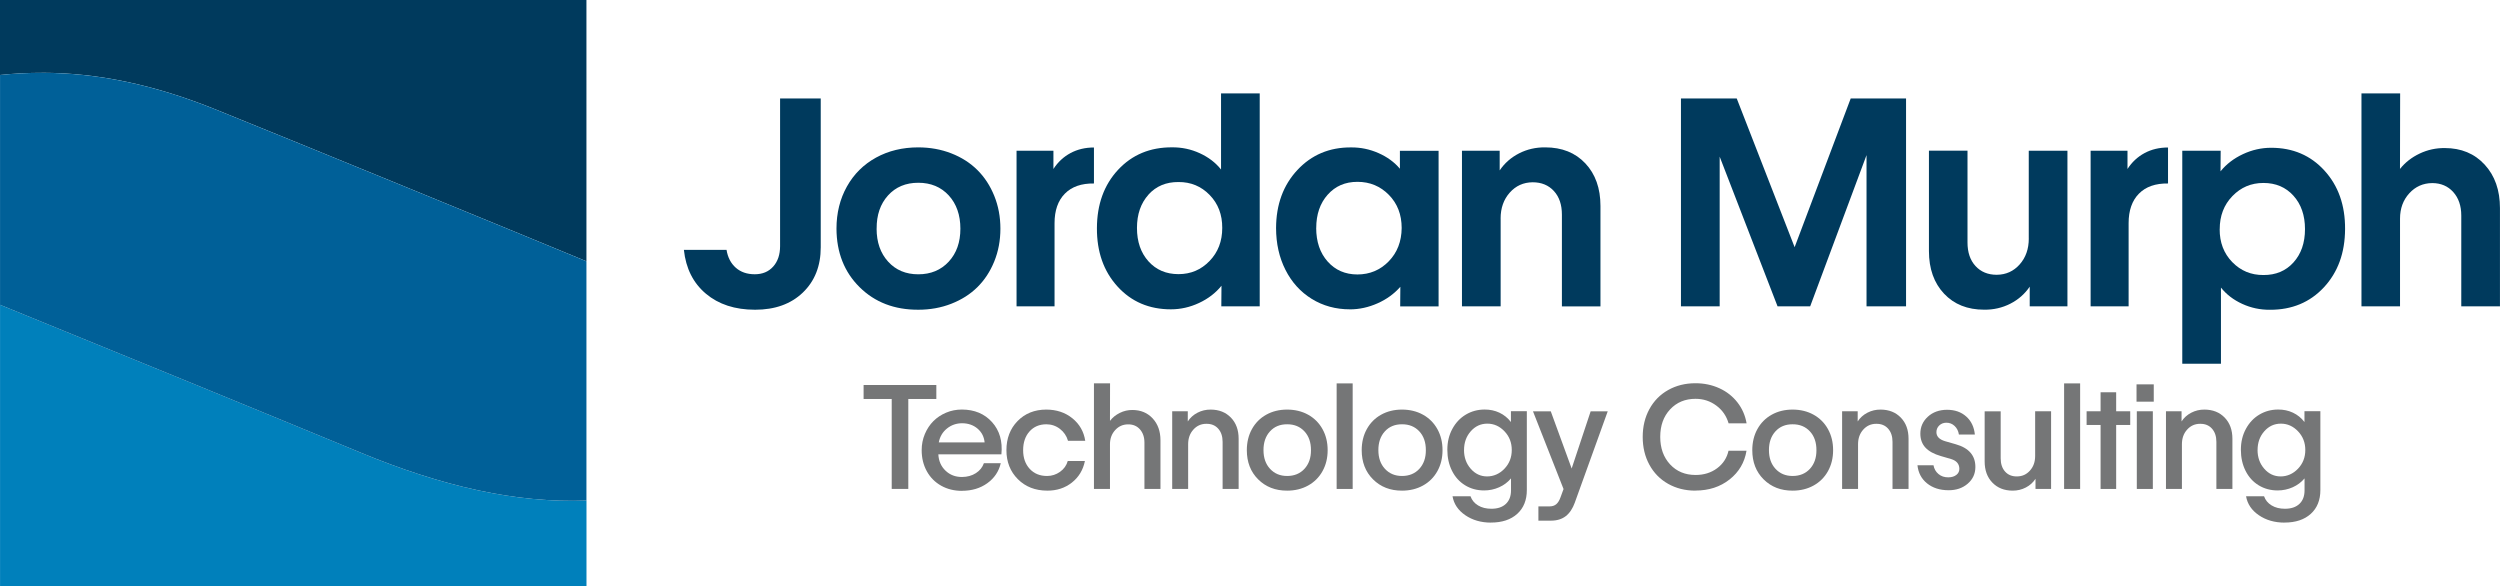
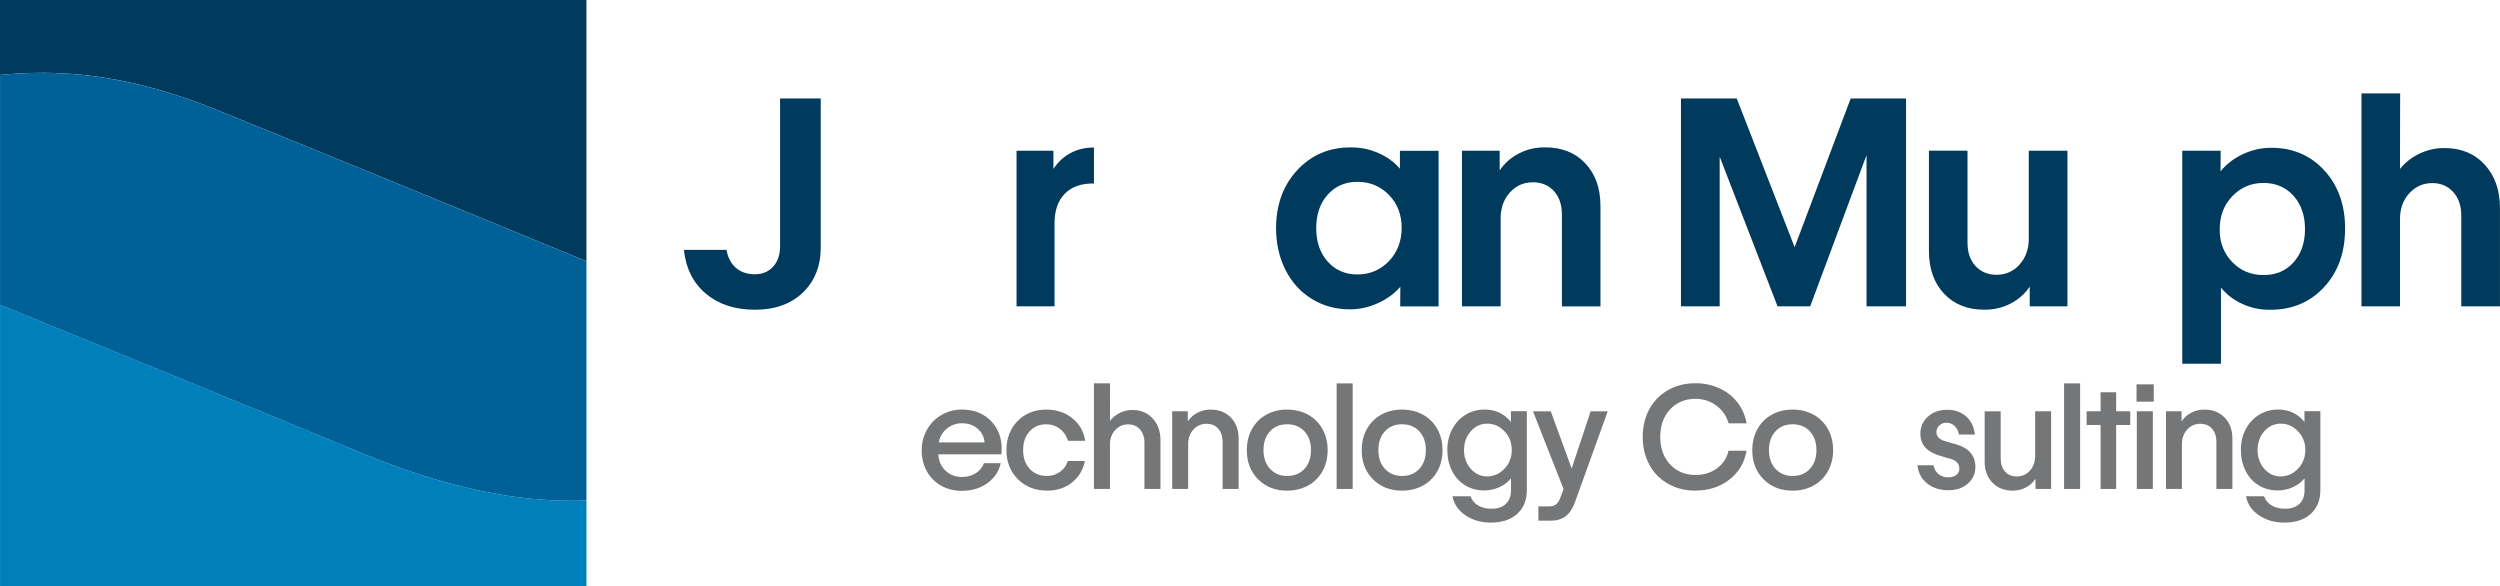
<svg xmlns="http://www.w3.org/2000/svg" id="Layer_2" data-name="Layer 2" viewBox="0 0 622.4 146">
  <defs>
    <style>
      .cls-1 {
        fill: #003a5d;
      }

      .cls-2 {
        fill: #003a5d;
      }

      .cls-3 {
        fill: #0080bb;
      }

      .cls-4 {
        fill: #757677;
      }

      .cls-5 {
        fill: #006098;
      }
    </style>
  </defs>
  <g id="Layer_1-2" data-name="Layer 1">
    <g>
      <g>
        <g>
          <path class="cls-2" d="M187.97,77.11c-4.99,0-9.07-1.33-12.23-3.99s-4.99-6.3-5.48-10.92h10.62c.3,1.88,1.07,3.36,2.3,4.45s2.81,1.63,4.73,1.63,3.45-.64,4.59-1.92,1.71-2.97,1.71-5.08V24.52h10.12v37.05c0,4.66-1.49,8.42-4.46,11.27s-6.94,4.27-11.88,4.27Z" />
-           <path class="cls-2" d="M228.61,77.11c-5.93.02-10.8-1.85-14.61-5.62s-5.72-8.62-5.75-14.55c0-3.91.87-7.42,2.6-10.51s4.15-5.49,7.24-7.19,6.6-2.55,10.51-2.55c2.95,0,5.7.5,8.24,1.49s4.71,2.38,6.49,4.15,3.18,3.91,4.2,6.43,1.53,5.24,1.53,8.17-.51,5.65-1.53,8.16-2.42,4.64-4.2,6.4-3.94,3.13-6.49,4.13-5.29,1.49-8.24,1.49ZM218.24,56.93c0,3.38.96,6.11,2.87,8.21s4.41,3.15,7.51,3.15,5.64-1.05,7.58-3.15,2.9-4.83,2.9-8.21-.97-6.18-2.9-8.28-4.46-3.15-7.58-3.15-5.63,1.05-7.54,3.16-2.85,4.86-2.83,8.26Z" />
          <path class="cls-2" d="M253.08,76.27v-38.74h9.18v4.54c1.1-1.71,2.52-3.03,4.25-3.96s3.68-1.39,5.84-1.39v8.96c-3.12-.05-5.53.8-7.24,2.53s-2.57,4.18-2.57,7.35v20.71h-9.46Z" />
-           <path class="cls-2" d="M291.51,77.01c-5.41,0-9.84-1.89-13.29-5.68s-5.16-8.63-5.13-14.54c.02-5.93,1.78-10.77,5.27-14.52s7.97-5.61,13.43-5.59c2.41-.02,4.71.46,6.89,1.46s3.95,2.35,5.31,4.06v-18.95h9.63v53.02h-9.56l.04-5.13c-1.45,1.8-3.32,3.23-5.59,4.29s-4.61,1.58-7,1.58ZM285.93,48.46c-1.91,2.11-2.87,4.88-2.87,8.3s.96,6.19,2.87,8.31,4.4,3.18,7.47,3.18,5.62-1.09,7.73-3.27,3.16-4.92,3.16-8.23c.02-3.3-1.02-6.04-3.13-8.21s-4.7-3.24-7.77-3.22c-3.07-.02-5.56,1.02-7.47,3.13Z" />
          <path class="cls-2" d="M336.08,77.01c-3.54,0-6.71-.87-9.51-2.6s-4.98-4.14-6.54-7.22-2.34-6.56-2.34-10.42c.02-5.86,1.79-10.68,5.31-14.45s7.97-5.65,13.36-5.62c2.37-.02,4.64.45,6.82,1.41s3.96,2.26,5.34,3.9v-4.46h9.63v38.74h-9.56l.04-4.89c-1.52,1.73-3.41,3.11-5.66,4.11s-4.55,1.51-6.89,1.51ZM327.68,56.76c0,3.42.95,6.21,2.85,8.35s4.37,3.22,7.42,3.22,5.67-1.09,7.79-3.27,3.19-4.95,3.22-8.3c0-3.33-1.06-6.08-3.18-8.24s-4.73-3.25-7.82-3.25-5.52,1.07-7.42,3.2-2.85,4.9-2.85,8.3Z" />
          <path class="cls-2" d="M373.6,54.4v21.87h-9.63v-38.74h9.39v4.89c1.22-1.8,2.83-3.22,4.83-4.24s4.18-1.52,6.52-1.49c4.15,0,7.48,1.33,9.98,3.99s3.76,6.19,3.76,10.6v25h-9.6v-22.85c0-2.46-.66-4.42-1.99-5.87s-3.09-2.18-5.29-2.18c-2.3.02-4.2.88-5.71,2.58s-2.27,3.85-2.27,6.45Z" />
          <path class="cls-2" d="M418.49,76.27V24.52h13.89l14.41,37.02,13.96-37.02h13.78v51.75h-9.84v-37.65l-14.03,37.65h-8.12l-14.41-37.27v37.27h-9.63Z" />
          <path class="cls-2" d="M505.08,59.39v-21.87h9.63v38.74h-9.39v-4.89c-1.22,1.8-2.83,3.22-4.83,4.24s-4.18,1.52-6.52,1.49c-4.15,0-7.48-1.33-9.98-3.99s-3.76-6.19-3.76-10.6v-25h9.6v22.85c0,2.46.66,4.42,1.99,5.87s3.09,2.18,5.29,2.18c2.3-.02,4.2-.88,5.71-2.58s2.27-3.85,2.27-6.45Z" />
-           <path class="cls-2" d="M520.48,76.27v-38.74h9.18v4.54c1.1-1.71,2.52-3.03,4.25-3.96s3.68-1.39,5.84-1.39v8.96c-3.12-.05-5.53.8-7.24,2.53s-2.57,4.18-2.57,7.35v20.71h-9.46Z" />
          <path class="cls-2" d="M565.41,36.79c5.41,0,9.84,1.89,13.29,5.68s5.16,8.63,5.13,14.54c-.02,5.93-1.78,10.77-5.27,14.52s-7.97,5.61-13.43,5.59c-2.41.02-4.71-.46-6.89-1.46s-3.95-2.35-5.31-4.06v18.95h-9.63v-53.02h9.56l-.04,5.13c1.45-1.8,3.32-3.23,5.59-4.29s4.61-1.58,7-1.58ZM552.61,57.04c-.02,3.3,1.02,6.04,3.13,8.21s4.7,3.24,7.77,3.22c3.07.02,5.56-1.02,7.47-3.13s2.87-4.88,2.87-8.3-.96-6.19-2.87-8.31-4.4-3.18-7.47-3.18-5.62,1.09-7.73,3.27-3.16,4.92-3.16,8.23Z" />
          <path class="cls-2" d="M597.51,54.44v21.83h-9.6V23.25h9.63l-.04,18.81c1.29-1.62,2.92-2.89,4.9-3.83s4.06-1.39,6.24-1.37c4.1,0,7.42,1.38,9.95,4.13s3.8,6.36,3.8,10.81v24.47h-9.63v-22.61c0-2.41-.67-4.37-2-5.85s-3.08-2.23-5.24-2.23c-2.27.02-4.18.87-5.71,2.55s-2.3,3.78-2.3,6.31Z" />
        </g>
        <g>
-           <path class="cls-4" d="M215,99.33v-3.48h18.11v3.48h-6.98v22.39h-4.13v-22.39h-7Z" />
          <path class="cls-4" d="M239.48,122.2c-1.91,0-3.63-.42-5.15-1.27s-2.72-2.04-3.58-3.59-1.29-3.3-1.29-5.27c0-1.42.26-2.75.79-4.01s1.24-2.33,2.13-3.22,1.95-1.59,3.18-2.11,2.54-.77,3.92-.77c3.13.01,5.63,1.05,7.5,3.13s2.65,4.75,2.33,8.02h-15.7c.08,1.65.68,3.01,1.79,4.07s2.48,1.58,4.11,1.57c1.32-.01,2.47-.33,3.45-.96s1.63-1.45,1.99-2.47h4.2c-.48,2.06-1.6,3.72-3.35,4.98s-3.86,1.89-6.32,1.89ZM233.72,110.14h11.41c-.14-1.41-.73-2.55-1.76-3.43s-2.3-1.32-3.81-1.34c-1.45,0-2.72.44-3.81,1.32s-1.76,2.03-2.03,3.45Z" />
          <path class="cls-4" d="M260.7,122.15c-2.96-.01-5.4-.96-7.29-2.85s-2.85-4.29-2.85-7.22.93-5.37,2.78-7.26,4.22-2.84,7.12-2.85c2.55,0,4.73.72,6.51,2.16s2.86,3.31,3.21,5.61h-4.29c-.35-1.22-1.03-2.21-2.02-2.97s-2.13-1.14-3.39-1.14c-1.73.01-3.13.61-4.18,1.79s-1.58,2.74-1.58,4.66.55,3.47,1.64,4.65,2.53,1.77,4.32,1.77c1.18,0,2.26-.35,3.23-1.04s1.61-1.59,1.92-2.69h4.27c-.45,2.23-1.53,4.02-3.24,5.37s-3.76,2.02-6.14,2.01Z" />
          <path class="cls-4" d="M276.34,110.62v11.11h-3.99v-26.3h4.01l-.02,9.35c.63-.83,1.45-1.49,2.46-1.99s2.06-.73,3.15-.72c2.06.01,3.74.71,5.03,2.11s1.93,3.21,1.93,5.43v12.11h-3.99v-11.53c0-1.36-.38-2.46-1.12-3.3s-1.73-1.25-2.94-1.24c-1.28,0-2.35.47-3.22,1.42s-1.3,2.13-1.3,3.53Z" />
          <path class="cls-4" d="M295.8,110.6v11.13h-3.97v-19.34h3.88v2.53c.59-.91,1.39-1.64,2.41-2.17s2.12-.79,3.3-.78c2.09.01,3.76.68,5.04,2.01s1.91,3.08,1.91,5.26v12.48h-3.99v-11.71c0-1.38-.37-2.48-1.1-3.3s-1.72-1.22-2.96-1.2c-1.29,0-2.36.48-3.23,1.45s-1.29,2.18-1.29,3.63Z" />
          <path class="cls-4" d="M320.45,122.15c-2.93.01-5.33-.93-7.22-2.81s-2.82-4.31-2.82-7.26c0-1.96.42-3.71,1.27-5.25s2.04-2.74,3.57-3.59,3.26-1.27,5.19-1.27,3.69.42,5.22,1.27,2.73,2.04,3.59,3.59,1.28,3.29,1.28,5.25-.43,3.69-1.28,5.22-2.05,2.73-3.59,3.58-3.28,1.27-5.22,1.27ZM314.56,112.08c0,1.91.54,3.46,1.63,4.64s2.5,1.78,4.26,1.78,3.22-.59,4.31-1.78,1.63-2.73,1.62-4.64c.01-1.93-.53-3.5-1.62-4.68s-2.53-1.78-4.31-1.77c-1.77-.01-3.2.58-4.28,1.77s-1.62,2.75-1.61,4.68Z" />
          <path class="cls-4" d="M336.76,95.45v26.28h-3.99v-26.28h3.99Z" />
          <path class="cls-4" d="M349.05,122.15c-2.93.01-5.33-.93-7.22-2.81s-2.82-4.31-2.82-7.26c0-1.96.42-3.71,1.27-5.25s2.04-2.74,3.57-3.59,3.26-1.27,5.19-1.27,3.69.42,5.22,1.27,2.73,2.04,3.59,3.59,1.28,3.29,1.28,5.25-.43,3.69-1.28,5.22-2.05,2.73-3.59,3.58-3.28,1.27-5.22,1.27ZM343.16,112.08c0,1.91.54,3.46,1.63,4.64s2.5,1.78,4.26,1.78,3.22-.59,4.31-1.78,1.63-2.73,1.62-4.64c.01-1.93-.53-3.5-1.62-4.68s-2.53-1.78-4.31-1.77c-1.77-.01-3.2.58-4.28,1.77s-1.62,2.75-1.61,4.68Z" />
          <path class="cls-4" d="M371.2,130.11c-2.48,0-4.62-.62-6.41-1.85s-2.84-2.8-3.17-4.71h4.48c.33.96.96,1.72,1.88,2.28s2.03.83,3.32.83c1.54,0,2.74-.4,3.6-1.21s1.29-1.95,1.28-3.41v-2.94c-.8.95-1.78,1.69-2.95,2.21s-2.42.79-3.74.79c-1.77,0-3.35-.43-4.75-1.29s-2.48-2.06-3.25-3.6-1.16-3.28-1.16-5.23.41-3.65,1.24-5.19,1.95-2.73,3.36-3.57,2.97-1.26,4.68-1.26c1.32-.01,2.55.25,3.68.78s2.09,1.31,2.87,2.33v-2.69h3.96v19.62c0,2.51-.8,4.49-2.39,5.93s-3.77,2.17-6.54,2.17ZM364.48,112.03c0,1.84.56,3.4,1.67,4.67s2.47,1.91,4.08,1.91,3.1-.64,4.32-1.92,1.82-2.83,1.82-4.66-.6-3.38-1.81-4.65-2.63-1.91-4.27-1.91-3,.63-4.12,1.89-1.68,2.82-1.68,4.67Z" />
          <path class="cls-4" d="M392.08,125.1c-.55,1.52-1.31,2.66-2.27,3.4s-2.18,1.12-3.66,1.12h-3.15v-3.55h2.78c.68,0,1.23-.18,1.66-.54s.78-.93,1.06-1.71l.76-2.07-7.61-19.35h4.43l5.2,14.24,4.73-14.24h4.25l-8.19,22.71Z" />
          <path class="cls-4" d="M422.1,122.15c-2.54,0-4.81-.57-6.81-1.7s-3.55-2.71-4.66-4.75-1.66-4.34-1.66-6.92.55-4.88,1.66-6.92,2.66-3.62,4.66-4.75,4.27-1.7,6.81-1.7c2.16,0,4.14.42,5.96,1.25s3.31,2.01,4.49,3.52,1.94,3.25,2.28,5.21h-4.48c-.53-1.82-1.54-3.29-3.05-4.41s-3.23-1.69-5.18-1.69c-2.59,0-4.7.88-6.34,2.64s-2.45,4.04-2.45,6.84.82,5.08,2.45,6.84,3.75,2.64,6.34,2.64c2.09,0,3.88-.56,5.37-1.67s2.44-2.57,2.84-4.36h4.48c-.48,2.93-1.89,5.31-4.22,7.15s-5.16,2.76-8.49,2.76Z" />
          <path class="cls-4" d="M446.29,122.15c-2.93.01-5.33-.93-7.22-2.81s-2.82-4.31-2.82-7.26c0-1.96.42-3.71,1.27-5.25s2.04-2.74,3.57-3.59,3.26-1.27,5.19-1.27,3.69.42,5.22,1.27,2.73,2.04,3.59,3.59,1.28,3.29,1.28,5.25-.43,3.69-1.28,5.22-2.05,2.73-3.59,3.58-3.28,1.27-5.22,1.27ZM440.4,112.08c0,1.91.54,3.46,1.63,4.64s2.5,1.78,4.26,1.78,3.22-.59,4.31-1.78,1.63-2.73,1.62-4.64c.01-1.93-.53-3.5-1.62-4.68s-2.53-1.78-4.31-1.77c-1.77-.01-3.2.58-4.28,1.77s-1.62,2.75-1.61,4.68Z" />
-           <path class="cls-4" d="M462.58,110.6v11.13h-3.97v-19.34h3.88v2.53c.59-.91,1.39-1.64,2.41-2.17s2.12-.79,3.3-.78c2.09.01,3.76.68,5.04,2.01s1.91,3.08,1.91,5.26v12.48h-3.99v-11.71c0-1.38-.37-2.48-1.1-3.3s-1.72-1.22-2.96-1.2c-1.29,0-2.36.48-3.23,1.45s-1.29,2.18-1.29,3.63Z" />
          <path class="cls-4" d="M487.69,108.19c-.13-.88-.49-1.59-1.07-2.14s-1.28-.82-2.09-.81c-.7.01-1.29.25-1.75.7s-.69,1.01-.69,1.65c0,1.07.72,1.82,2.16,2.25l2.65.76c3.28.93,4.91,2.82,4.89,5.7-.01,1.66-.65,3.04-1.92,4.13s-2.86,1.63-4.78,1.62c-2.16-.01-3.93-.58-5.33-1.71s-2.19-2.63-2.39-4.51h3.99c.16.9.58,1.63,1.25,2.19s1.49.83,2.46.82c.82-.01,1.48-.21,1.99-.61s.75-.91.74-1.54c-.02-1.2-.71-2-2.06-2.41l-2.55-.74c-1.73-.5-3.01-1.21-3.84-2.11s-1.25-2.04-1.26-3.43c-.01-1.69.61-3.1,1.86-4.25s2.85-1.72,4.78-1.73c1.95,0,3.54.56,4.79,1.68s1.96,2.62,2.14,4.49h-3.97Z" />
          <path class="cls-4" d="M506.67,113.52v-11.13h3.97v19.34h-3.88v-2.53c-.59.91-1.39,1.64-2.41,2.17s-2.12.79-3.3.78c-2.09-.01-3.76-.68-5.04-2.01s-1.91-3.08-1.91-5.26v-12.48h3.99v11.71c0,1.38.37,2.48,1.1,3.3s1.72,1.22,2.96,1.2c1.29,0,2.36-.48,3.23-1.45s1.29-2.18,1.29-3.63Z" />
          <path class="cls-4" d="M517.87,95.45v26.28h-3.99v-26.28h3.99Z" />
          <path class="cls-4" d="M522.96,121.73v-15.93h-3.48v-3.41h3.48v-4.73h3.88v4.73h3.5v3.41h-3.5v15.93h-3.88Z" />
          <path class="cls-4" d="M531.91,100v-4.31h4.29v4.31h-4.29ZM531.98,121.73v-19.34h3.99v19.34h-3.99Z" />
          <path class="cls-4" d="M543.21,110.6v11.13h-3.97v-19.34h3.88v2.53c.59-.91,1.39-1.64,2.41-2.17s2.12-.79,3.3-.78c2.09.01,3.76.68,5.04,2.01s1.91,3.08,1.91,5.26v12.48h-3.99v-11.71c0-1.38-.37-2.48-1.1-3.3s-1.72-1.22-2.96-1.2c-1.29,0-2.36.48-3.23,1.45s-1.29,2.18-1.29,3.63Z" />
          <path class="cls-4" d="M568.76,130.11c-2.48,0-4.62-.62-6.41-1.85s-2.84-2.8-3.17-4.71h4.48c.33.96.96,1.72,1.88,2.28s2.03.83,3.32.83c1.54,0,2.74-.4,3.6-1.21s1.29-1.95,1.28-3.41v-2.94c-.8.95-1.78,1.69-2.95,2.21s-2.42.79-3.74.79c-1.77,0-3.35-.43-4.75-1.29s-2.48-2.06-3.25-3.6-1.16-3.28-1.16-5.23.41-3.65,1.24-5.19,1.95-2.73,3.36-3.57,2.97-1.26,4.68-1.26c1.32-.01,2.55.25,3.68.78s2.09,1.31,2.87,2.33v-2.69h3.96v19.62c0,2.51-.8,4.49-2.39,5.93s-3.77,2.17-6.54,2.17ZM562.04,112.03c0,1.84.56,3.4,1.67,4.67s2.47,1.91,4.08,1.91,3.1-.64,4.32-1.92,1.82-2.83,1.82-4.66-.6-3.38-1.81-4.65-2.63-1.91-4.27-1.91-3,.63-4.12,1.89-1.68,2.82-1.68,4.67Z" />
        </g>
      </g>
      <g id="Editable_copy" data-name="Editable copy">
        <g>
          <path class="cls-1" d="M10.58,18.12c13.57.03,27.6,2.86,43.23,9.18,20.87,8.43,74.43,30.39,92.11,37.72.03.01.05.02.08.03V0H0v18.67c3.51-.37,7.03-.55,10.58-.54h0Z" />
          <path class="cls-3" d="M146,124.62c-17.56.68-36.17-3.61-56.33-11.98-1.06-.44-2.26-.94-3.57-1.48-18.95-7.85-62.08-25.52-83.86-34.37-.77-.31-1.52-.62-2.23-.91v70.11h146v-21.38h0Z" />
          <path class="cls-5" d="M86.09,111.16c1.31.54,2.51,1.04,3.57,1.48,20.17,8.37,38.77,12.66,56.34,11.98v-59.56s-.06-.02-.08-.03c-17.68-7.33-71.24-29.29-92.11-37.72-15.63-6.32-29.66-9.15-43.22-9.18-3.55,0-7.07.18-10.58.54v57.22c.72.29,1.46.59,2.23.91,21.78,8.85,64.91,26.52,83.86,34.37h0Z" />
        </g>
      </g>
    </g>
  </g>
</svg>